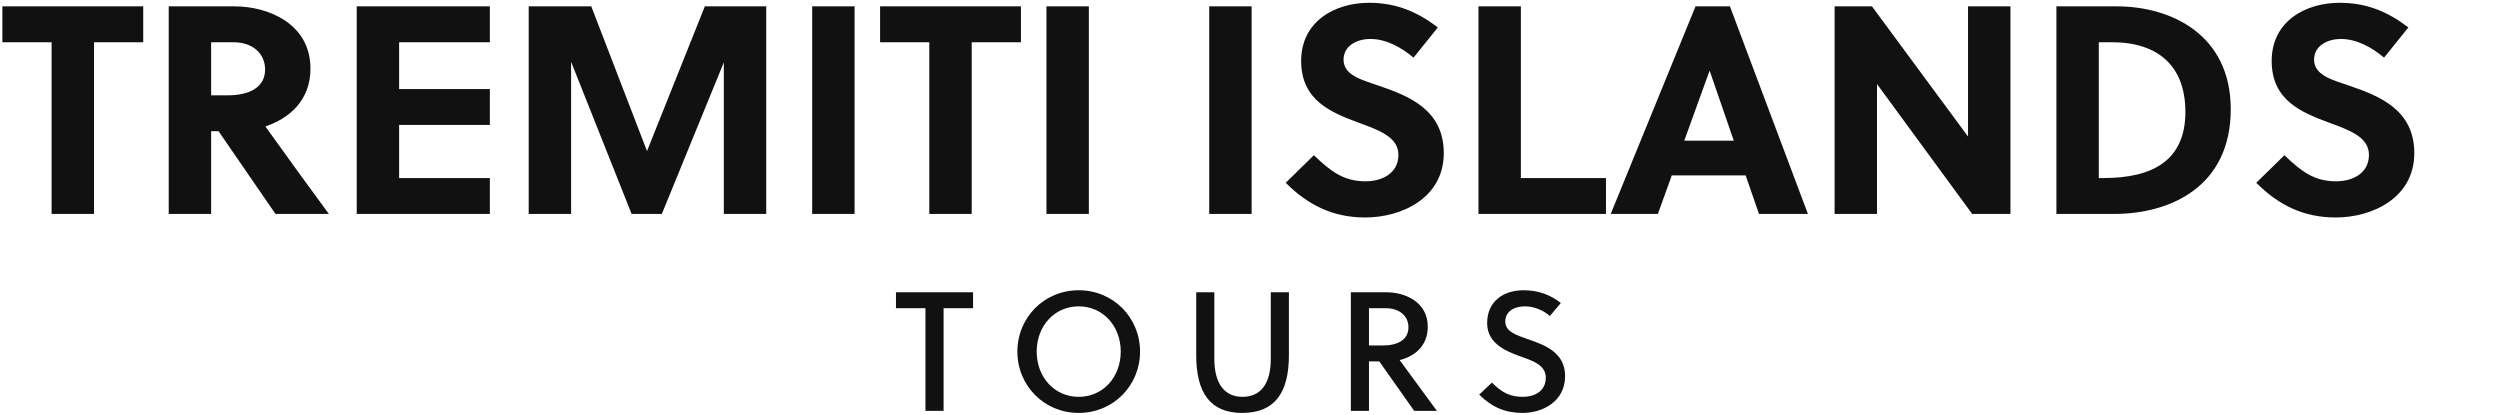
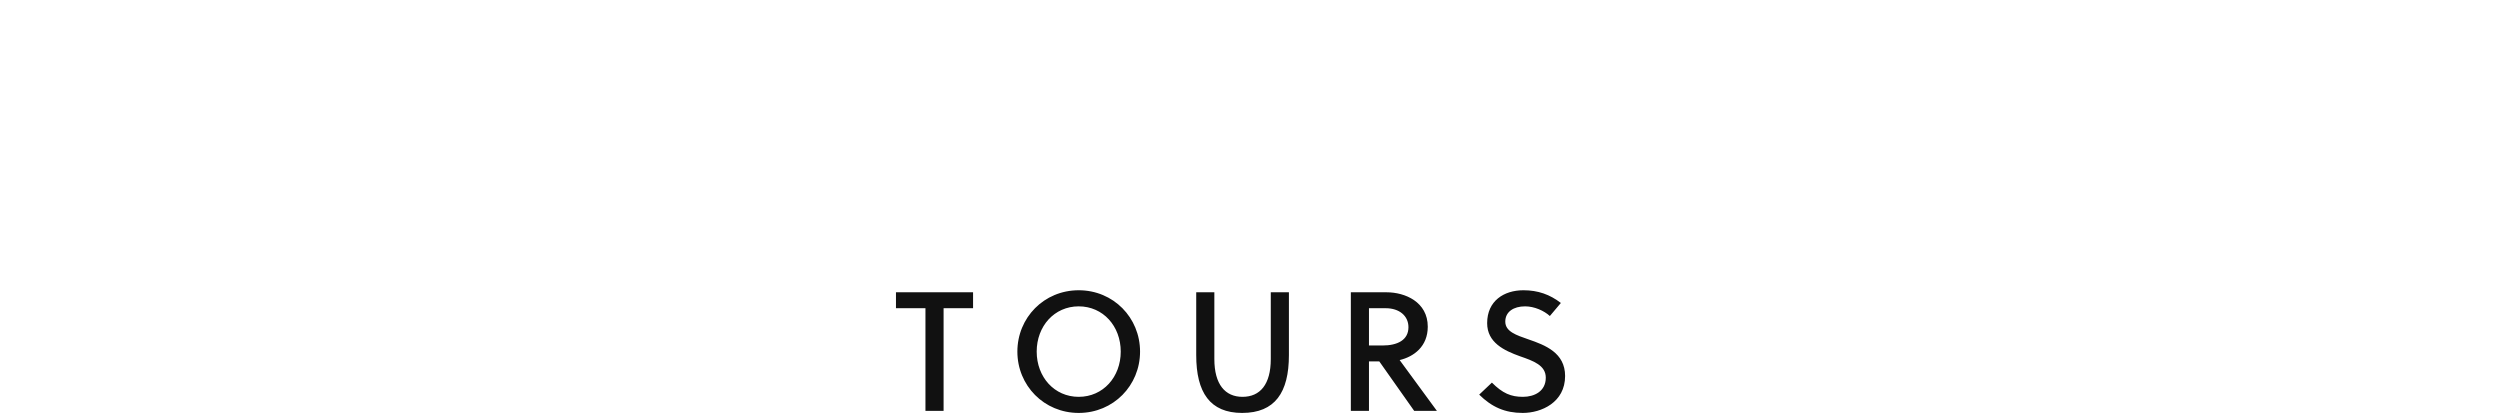
<svg xmlns="http://www.w3.org/2000/svg" width="590.17" height="98">
-   <path fill="#111111" d="M33.81 9.97L33.81 1.50L0.56 1.50L0.56 9.97L12.18 9.97L12.18 50.50L22.19 50.50L22.19 9.97ZM39.83 1.50L39.83 50.50L49.84 50.50L49.84 30.97L51.59 30.97L65.03 50.50L77.63 50.50C74.27 45.95 66.99 35.94 62.65 29.85C68.11 28.03 73.29 23.83 73.29 16.20C73.29 5.56 63.28 1.50 55.37 1.50ZM49.84 9.97L55.09 9.97C59.57 9.97 62.58 12.56 62.58 16.41C62.58 20.68 58.80 22.50 53.76 22.50L49.84 22.50ZM115.64 50.50L115.64 42.03L94.22 42.03L94.22 29.50L115.64 29.50L115.64 21.03L94.22 21.03L94.22 9.97L115.64 9.97L115.64 1.50L84.21 1.50L84.21 50.50ZM170.87 14.73L170.87 50.50L180.88 50.50L180.88 1.50L166.39 1.50L152.74 35.66L139.58 1.50L124.81 1.50L124.81 50.50L134.82 50.50L134.82 14.59L149.10 50.50L156.24 50.50ZM201.74 50.50L201.74 1.50L191.73 1.50L191.73 50.50ZM241.01 9.97L241.01 1.50L207.76 1.50L207.76 9.97L219.38 9.97L219.38 50.50L229.39 50.50L229.39 9.97ZM257.04 50.50L257.04 1.50L247.03 1.50L247.03 50.50ZM295.47 50.50L295.47 1.50L285.46 1.50L285.46 50.50ZM333.69 13.61L339.43 6.47C334.46 2.69 329.49 0.66 323.19 0.66C315.07 0.66 307.16 5.07 307.16 14.38C307.16 23.76 314.30 26.56 320.67 28.94C325.64 30.76 330.12 32.37 330.12 36.57C330.12 40.91 326.27 42.80 322.35 42.80C317.24 42.80 314.16 40.49 310.17 36.64L303.52 43.15C308.84 48.47 314.72 51.34 322.28 51.34C330.82 51.34 340.83 46.79 340.83 36.15C340.83 25.86 332.50 22.64 325.57 20.26C321.79 18.93 317.17 17.88 317.17 14.10C317.17 10.88 320.18 9.20 323.54 9.20C327.32 9.20 330.96 11.30 333.69 13.61ZM379.12 50.50L379.12 42.03L359.03 42.03L359.03 1.50L349.02 1.50L349.02 50.50ZM426.79 50.50L408.38 1.50L400.26 1.50L380.24 50.50L391.37 50.50L394.66 41.40L412.09 41.40L415.24 50.50ZM403.55 16.76L403.62 16.76L409.29 33.21L397.60 33.21ZM474.60 50.50L474.60 1.50L464.59 1.50L464.59 32.23L441.91 1.50L433.09 1.50L433.09 50.50L443.10 50.50L443.10 19.84L465.57 50.50ZM485.45 50.50L499.10 50.50C512.54 50.50 526.61 43.92 526.61 25.79C526.61 8.08 512.40 1.50 499.73 1.50L485.45 1.50ZM495.46 9.97L498.54 9.97C509.53 9.97 515.90 15.64 515.90 26.42C515.90 37.97 508.06 42.03 496.58 42.03L495.46 42.03ZM562.80 13.61L568.54 6.47C563.57 2.69 558.60 0.66 552.30 0.66C544.18 0.66 536.27 5.07 536.27 14.38C536.27 23.76 543.41 26.56 549.78 28.94C554.75 30.76 559.23 32.37 559.23 36.57C559.23 40.91 555.38 42.80 551.46 42.80C546.35 42.80 543.27 40.49 539.28 36.64L532.63 43.15C537.95 48.47 543.83 51.34 551.39 51.34C559.93 51.34 569.94 46.79 569.94 36.15C569.94 25.86 561.61 22.64 554.68 20.26C550.90 18.93 546.28 17.88 546.28 14.10C546.28 10.88 549.29 9.20 552.65 9.20C556.43 9.20 560.07 11.30 562.80 13.61Z" />
  <path fill="#111111" d="M229.71 72.76L229.71 69L211.51 69L211.51 72.76L218.47 72.76L218.47 97L222.75 97L222.75 72.76ZM264.57 83C264.57 89 260.41 93.68 254.65 93.68C248.89 93.68 244.73 89 244.73 83C244.73 77 248.89 72.32 254.65 72.32C260.41 72.32 264.57 77 264.57 83ZM269.13 83C269.13 75 262.85 68.52 254.65 68.52C246.45 68.52 240.17 75 240.17 83C240.17 91 246.45 97.48 254.65 97.48C262.85 97.48 269.13 91 269.13 83ZM304.27 69L299.99 69L299.99 84.76C299.99 90.76 297.47 93.68 293.31 93.68C289.23 93.68 286.67 90.76 286.67 84.76L286.67 69L282.39 69L282.39 83.84C282.39 92.64 285.63 97.48 293.23 97.48C300.99 97.48 304.27 92.64 304.27 83.84ZM318.89 69L318.89 97L323.17 97L323.17 85.32L325.61 85.32L333.85 97L339.21 97L330.41 85C333.77 84.20 337.05 81.80 337.05 77.12C337.05 71.28 331.69 69 327.33 69ZM323.17 72.76L327.13 72.76C330.33 72.76 332.49 74.56 332.49 77.24C332.49 80.28 329.89 81.56 326.37 81.56L323.17 81.56ZM365.87 74.60L368.47 71.52C365.87 69.52 363.07 68.52 359.63 68.52C355.07 68.52 351.07 71 351.07 76.28C351.07 80.88 355.07 82.76 358.87 84.12C361.99 85.20 364.91 86.24 364.91 89.16C364.91 92.36 362.23 93.68 359.51 93.68C356.67 93.68 354.71 92.84 352.19 90.32L349.19 93.16C352.19 96.12 355.31 97.48 359.47 97.48C363.87 97.48 369.47 95 369.47 88.76C369.47 83.28 364.79 81.48 360.83 80.12C357.95 79.12 355.35 78.28 355.35 75.92C355.35 73.60 357.31 72.32 360.03 72.32C362.23 72.32 364.51 73.36 365.87 74.60Z" />
</svg>